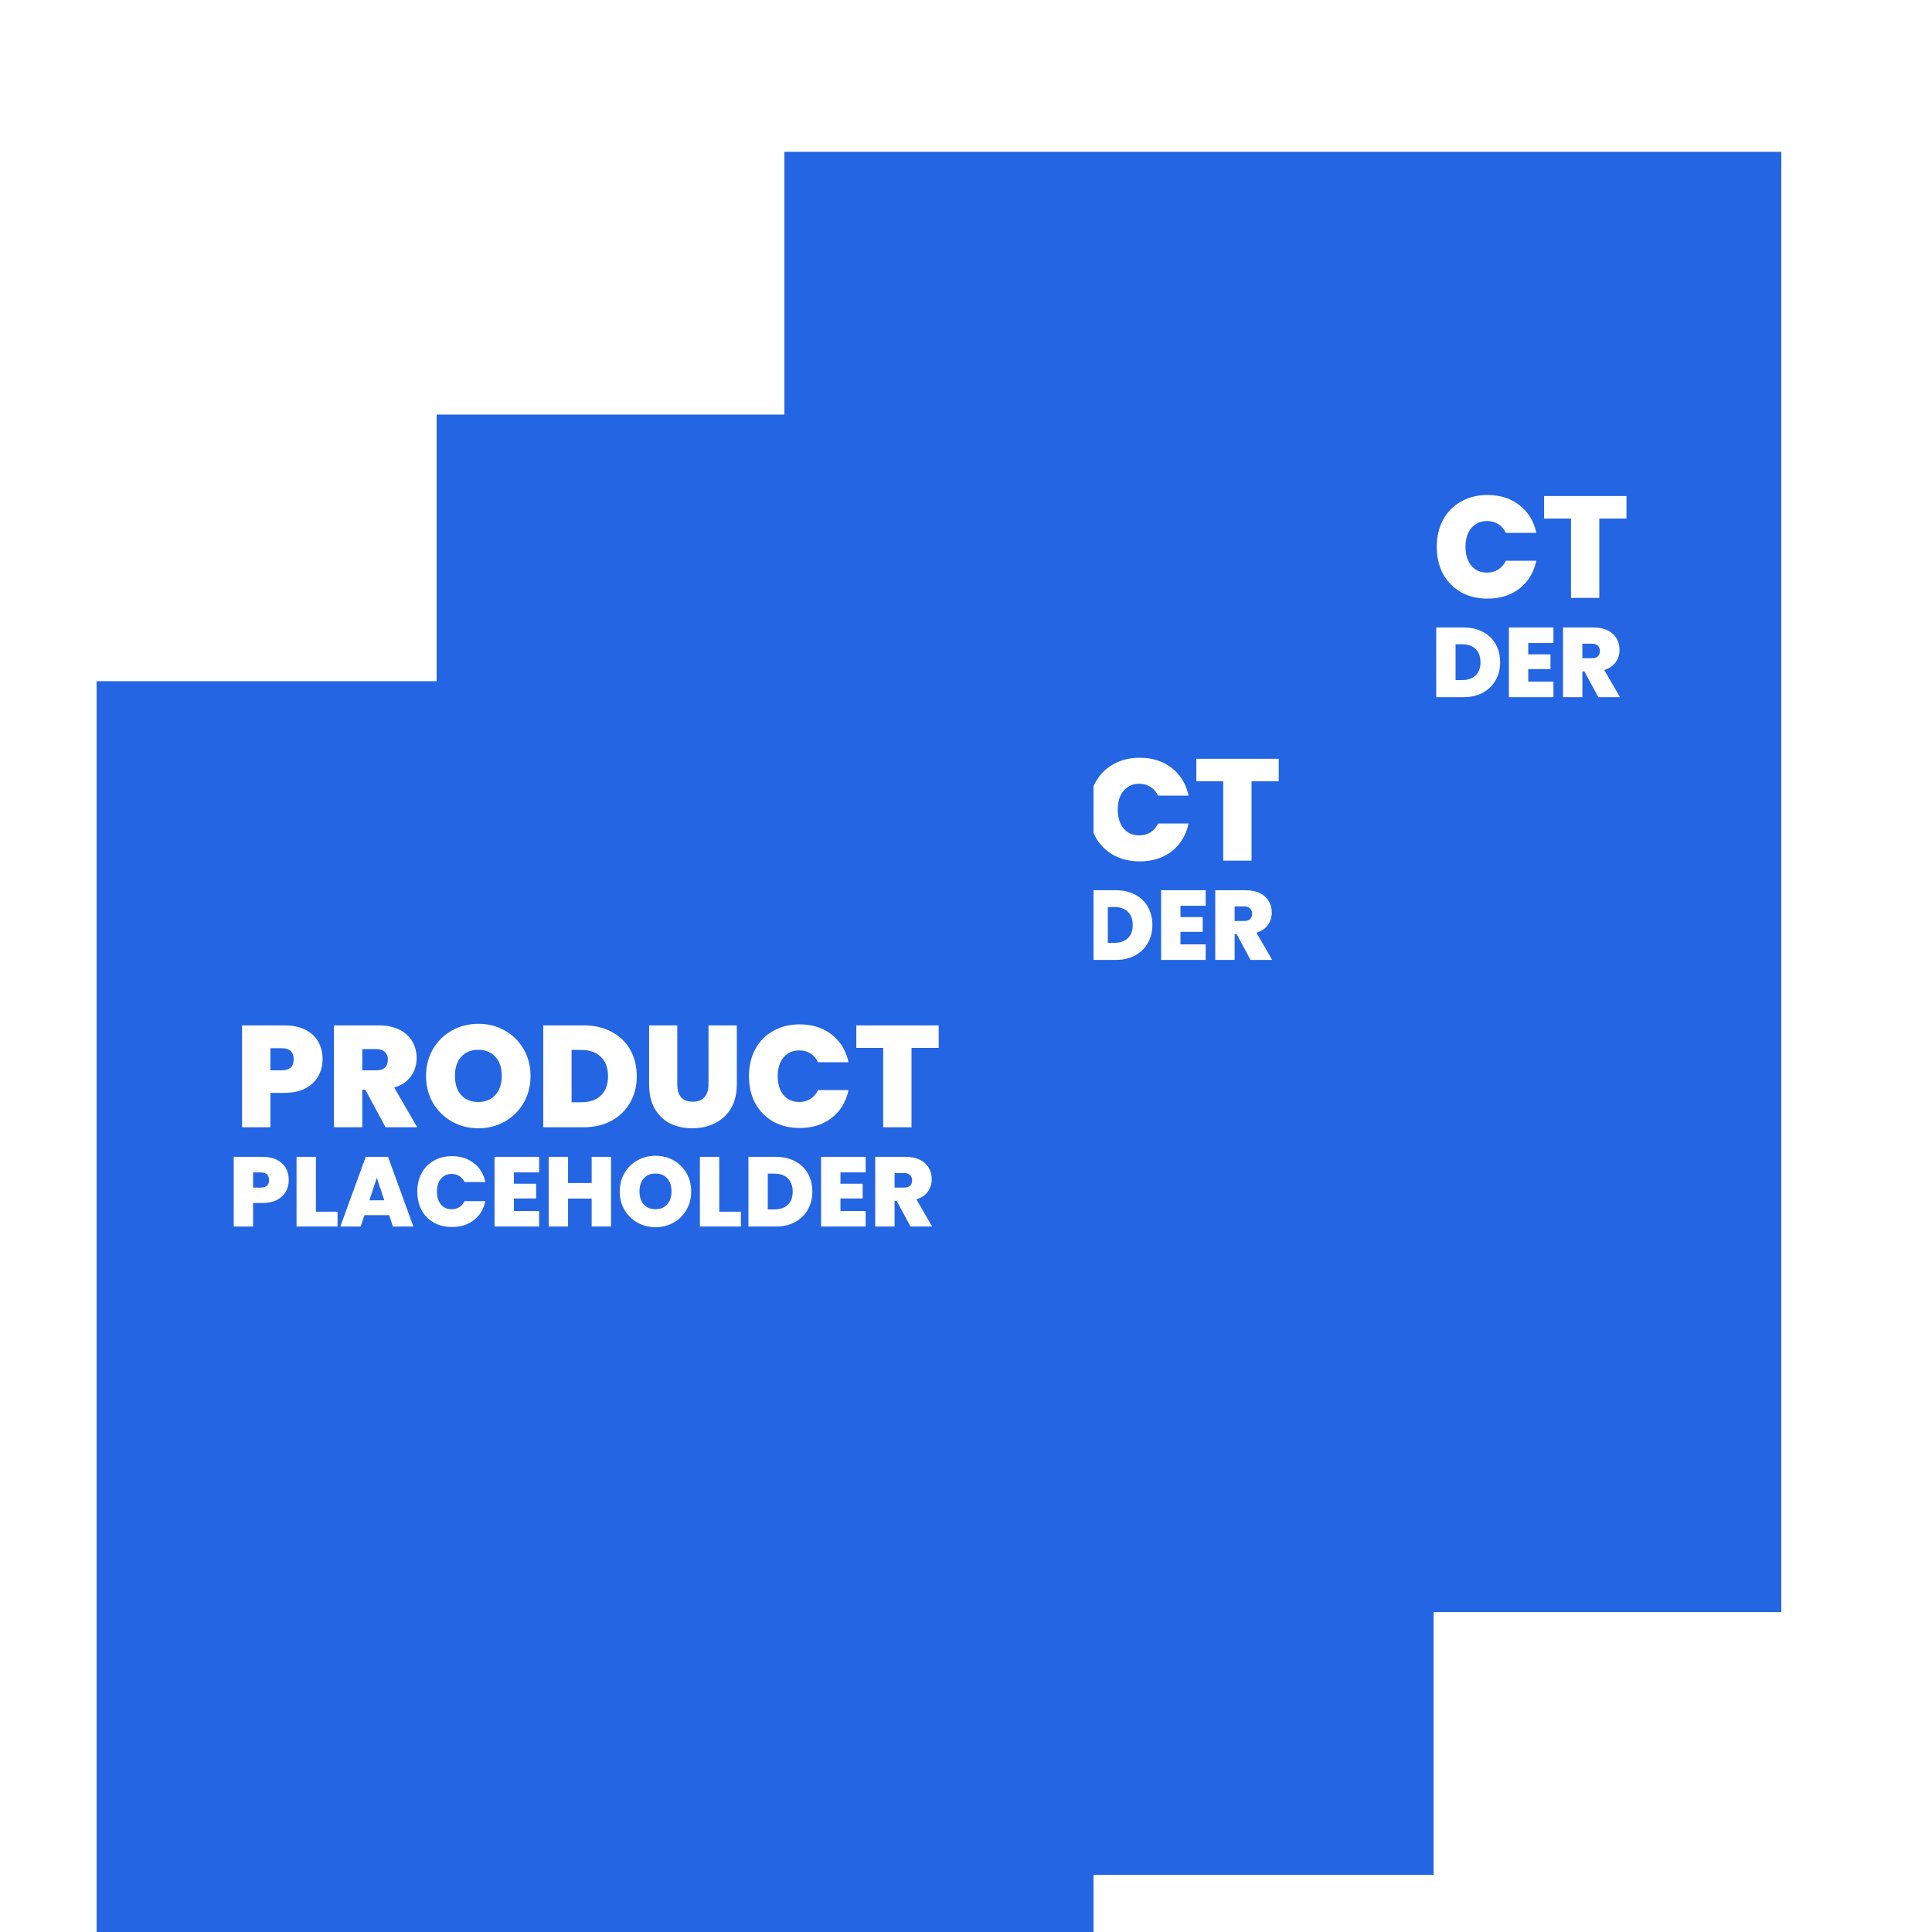
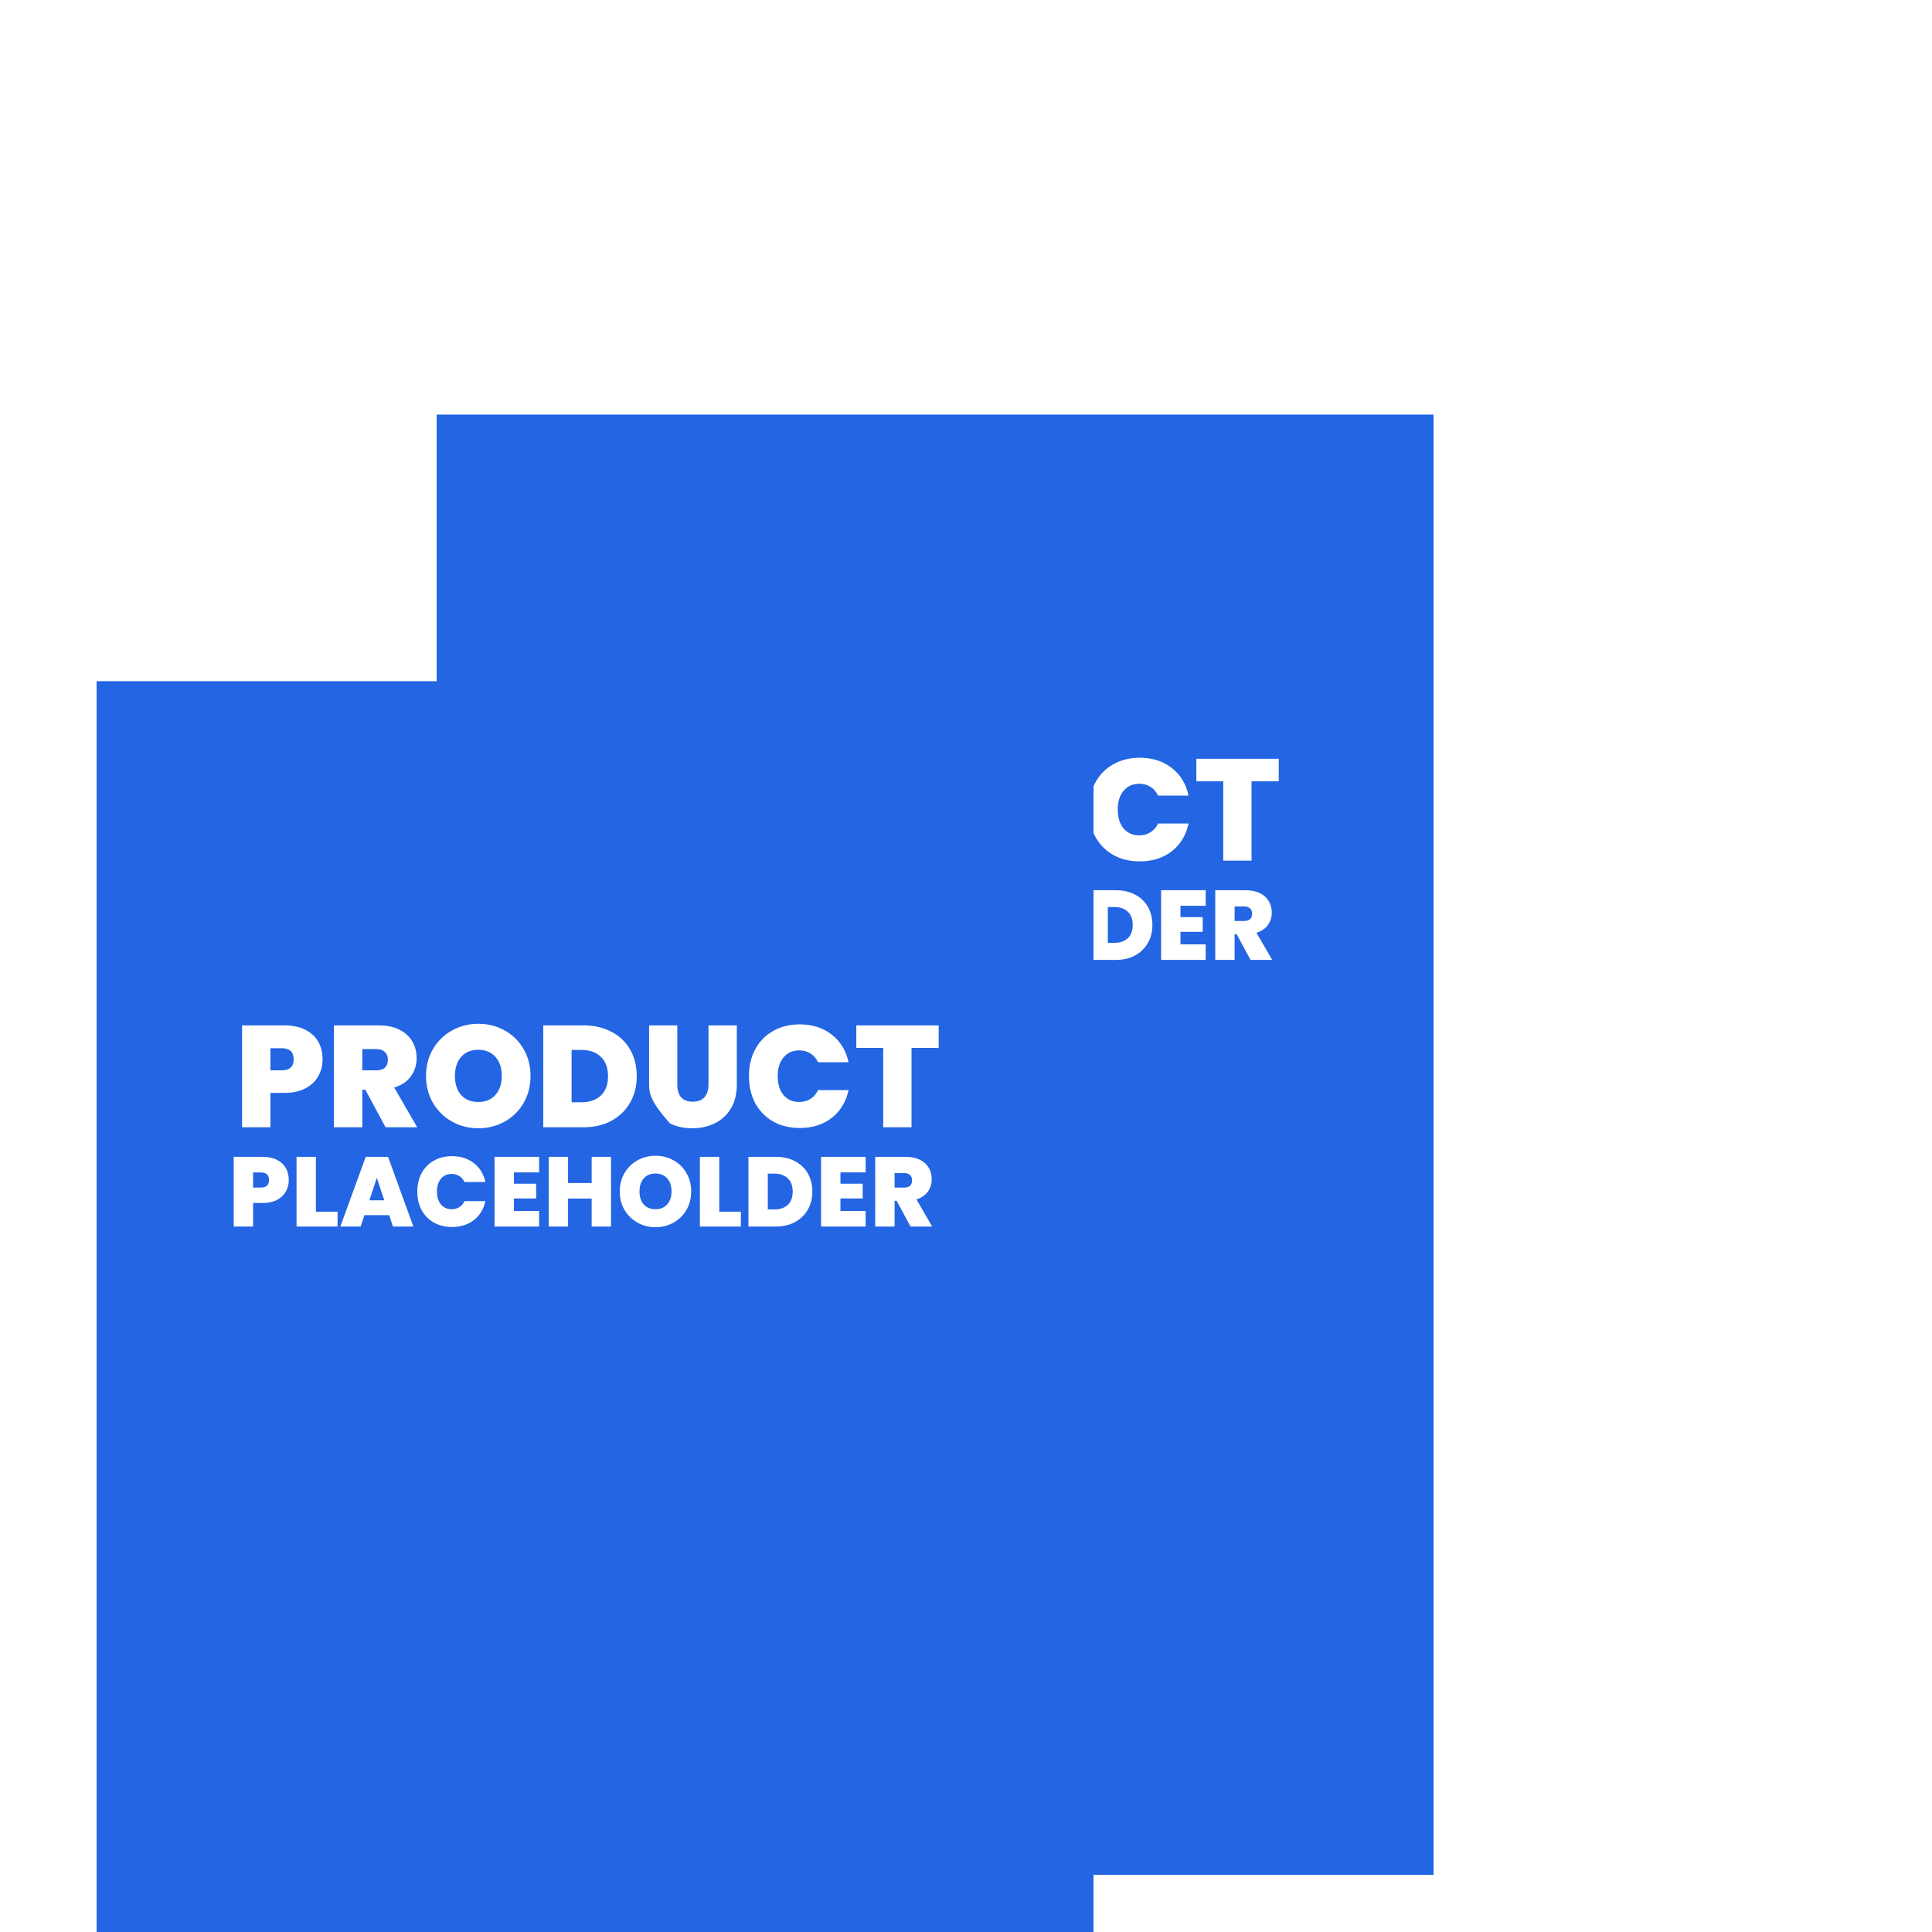
<svg xmlns="http://www.w3.org/2000/svg" width="500" height="500" viewBox="0 0 500 500" fill="none">
  <g clip-path="url(#clip0_3_382)">
    <g filter="url(#filter0_d_3_382)">
-       <rect x="203" y="35" width="258" height="377.915" fill="#2365E3" />
-     </g>
+       </g>
    <path d="M252.732 168.402C252.732 169.493 252.476 170.49 251.965 171.394C251.47 172.28 250.712 172.996 249.689 173.542C248.683 174.07 247.447 174.335 245.981 174.335H243.5V180.421H238.488V162.392H245.981C247.43 162.392 248.657 162.648 249.663 163.16C250.686 163.671 251.453 164.378 251.965 165.282C252.476 166.186 252.732 167.225 252.732 168.402ZM245.495 170.345C246.91 170.345 247.617 169.697 247.617 168.402C247.617 167.089 246.91 166.433 245.495 166.433H243.5V170.345H245.495ZM259.757 176.585H265.358V180.421H254.745V162.392H259.757V176.585ZM278.712 177.48H272.319L271.347 180.421H266.079L272.651 162.392H278.43L284.977 180.421H279.683L278.712 177.48ZM277.459 173.644L275.515 167.814L273.597 173.644H277.459ZM285.997 171.368C285.997 169.595 286.363 168.018 287.096 166.637C287.846 165.239 288.903 164.157 290.267 163.39C291.631 162.605 293.199 162.213 294.972 162.213C297.223 162.213 299.115 162.819 300.649 164.029C302.184 165.222 303.173 166.85 303.616 168.913H298.22C297.896 168.231 297.444 167.711 296.865 167.353C296.302 166.995 295.646 166.816 294.896 166.816C293.736 166.816 292.807 167.234 292.108 168.069C291.426 168.888 291.086 169.987 291.086 171.368C291.086 172.766 291.426 173.883 292.108 174.718C292.807 175.536 293.736 175.946 294.896 175.946C295.646 175.946 296.302 175.767 296.865 175.409C297.444 175.051 297.896 174.531 298.22 173.849H303.616C303.173 175.911 302.184 177.548 300.649 178.758C299.115 179.952 297.223 180.548 294.972 180.548C293.199 180.548 291.631 180.165 290.267 179.398C288.903 178.614 287.846 177.531 287.096 176.15C286.363 174.752 285.997 173.158 285.997 171.368ZM311.001 166.407V169.348H316.755V173.158H311.001V176.406H317.522V180.421H305.989V162.392H317.522V166.407H311.001ZM336.135 162.392V180.421H331.123V173.184H325.011V180.421H319.999V162.392H325.011V169.169H331.123V162.392H336.135ZM347.646 180.6C345.959 180.6 344.407 180.208 342.992 179.423C341.577 178.622 340.452 177.522 339.617 176.125C338.798 174.71 338.389 173.116 338.389 171.343C338.389 169.57 338.798 167.984 339.617 166.586C340.452 165.171 341.577 164.072 342.992 163.287C344.407 162.503 345.959 162.111 347.646 162.111C349.351 162.111 350.902 162.503 352.3 163.287C353.715 164.072 354.832 165.171 355.65 166.586C356.469 167.984 356.878 169.57 356.878 171.343C356.878 173.116 356.469 174.71 355.65 176.125C354.832 177.522 353.715 178.622 352.3 179.423C350.885 180.208 349.334 180.6 347.646 180.6ZM347.646 175.946C348.925 175.946 349.931 175.528 350.664 174.693C351.414 173.857 351.789 172.741 351.789 171.343C351.789 169.911 351.414 168.785 350.664 167.967C349.931 167.132 348.925 166.714 347.646 166.714C346.351 166.714 345.336 167.132 344.603 167.967C343.87 168.785 343.504 169.911 343.504 171.343C343.504 172.758 343.87 173.883 344.603 174.718C345.336 175.536 346.351 175.946 347.646 175.946ZM364.143 176.585H369.743V180.421H359.131V162.392H364.143V176.585ZM378.827 162.392C380.719 162.392 382.373 162.776 383.788 163.543C385.22 164.293 386.319 165.35 387.086 166.714C387.854 168.078 388.237 169.638 388.237 171.394C388.237 173.133 387.845 174.684 387.061 176.048C386.294 177.412 385.194 178.486 383.762 179.27C382.347 180.037 380.702 180.421 378.827 180.421H371.692V162.392H378.827ZM378.443 175.997C379.909 175.997 381.06 175.596 381.895 174.795C382.731 173.994 383.148 172.86 383.148 171.394C383.148 169.911 382.731 168.768 381.895 167.967C381.06 167.149 379.909 166.74 378.443 166.74H376.704V175.997H378.443ZM395.509 166.407V169.348H401.262V173.158H395.509V176.406H402.03V180.421H390.497V162.392H402.03V166.407H395.509ZM413.635 180.421L410.055 173.772H409.518V180.421H404.506V162.392H412.408C413.857 162.392 415.084 162.648 416.09 163.16C417.096 163.654 417.855 164.344 418.366 165.231C418.878 166.1 419.133 167.081 419.133 168.172C419.133 169.399 418.792 170.482 418.11 171.419C417.446 172.34 416.465 172.996 415.17 173.388L419.236 180.421H413.635ZM409.518 170.345H411.999C412.681 170.345 413.192 170.183 413.533 169.859C413.874 169.536 414.045 169.067 414.045 168.453C414.045 167.873 413.866 167.422 413.508 167.098C413.167 166.757 412.664 166.586 411.999 166.586H409.518V170.345Z" fill="white" />
-     <path d="M261.483 137.157C261.483 138.753 261.109 140.212 260.361 141.533C259.638 142.83 258.529 143.877 257.033 144.675C255.561 145.448 253.754 145.834 251.609 145.834H247.981V154.736H240.65V128.367H251.609C253.729 128.367 255.524 128.741 256.995 129.489C258.491 130.238 259.613 131.272 260.361 132.594C261.109 133.915 261.483 135.436 261.483 137.157ZM250.899 140C252.968 140 254.003 139.052 254.003 137.157C254.003 135.237 252.968 134.277 250.899 134.277H247.981V140H250.899ZM277.781 154.736L272.545 145.011H271.76V154.736H264.429V128.367H275.986C278.105 128.367 279.901 128.741 281.372 129.489C282.843 130.213 283.953 131.222 284.701 132.519C285.449 133.791 285.823 135.225 285.823 136.82C285.823 138.616 285.324 140.199 284.327 141.57C283.354 142.917 281.921 143.877 280.025 144.45L285.972 154.736H277.781ZM271.76 140H275.388C276.385 140 277.133 139.763 277.632 139.289C278.13 138.815 278.38 138.129 278.38 137.232C278.38 136.384 278.118 135.723 277.594 135.249C277.096 134.751 276.36 134.501 275.388 134.501H271.76V140ZM301.799 154.998C299.33 154.998 297.061 154.424 294.991 153.277C292.922 152.105 291.276 150.497 290.054 148.453C288.857 146.383 288.259 144.051 288.259 141.458C288.259 138.865 288.857 136.546 290.054 134.501C291.276 132.432 292.922 130.824 294.991 129.677C297.061 128.529 299.33 127.956 301.799 127.956C304.292 127.956 306.561 128.529 308.606 129.677C310.675 130.824 312.309 132.432 313.506 134.501C314.702 136.546 315.301 138.865 315.301 141.458C315.301 144.051 314.702 146.383 313.506 148.453C312.309 150.497 310.675 152.105 308.606 153.277C306.536 154.424 304.267 154.998 301.799 154.998ZM301.799 148.191C303.669 148.191 305.14 147.58 306.212 146.358C307.309 145.136 307.858 143.503 307.858 141.458C307.858 139.364 307.309 137.718 306.212 136.521C305.14 135.299 303.669 134.688 301.799 134.688C299.904 134.688 298.42 135.299 297.348 136.521C296.276 137.718 295.739 139.364 295.739 141.458C295.739 143.528 296.276 145.174 297.348 146.395C298.42 147.592 299.904 148.191 301.799 148.191ZM329.032 128.367C331.799 128.367 334.218 128.928 336.288 130.051C338.382 131.148 339.991 132.694 341.113 134.688C342.235 136.683 342.796 138.965 342.796 141.533C342.796 144.076 342.222 146.346 341.075 148.34C339.953 150.335 338.345 151.906 336.25 153.053C334.181 154.175 331.775 154.736 329.032 154.736H318.596V128.367H329.032ZM328.471 148.266C330.615 148.266 332.298 147.68 333.52 146.508C334.742 145.336 335.353 143.677 335.353 141.533C335.353 139.364 334.742 137.693 333.52 136.521C332.298 135.324 330.615 134.726 328.471 134.726H325.927V148.266H328.471ZM353.282 128.367V143.665C353.282 145.086 353.606 146.183 354.254 146.956C354.927 147.729 355.937 148.116 357.284 148.116C358.63 148.116 359.64 147.729 360.313 146.956C361.011 146.159 361.36 145.061 361.36 143.665V128.367H368.691V143.665C368.691 146.084 368.18 148.153 367.158 149.874C366.136 151.569 364.739 152.854 362.969 153.726C361.223 154.574 359.278 154.998 357.134 154.998C354.99 154.998 353.07 154.574 351.374 153.726C349.703 152.854 348.382 151.569 347.409 149.874C346.462 148.178 345.988 146.109 345.988 143.665V128.367H353.282ZM371.83 141.496C371.83 138.902 372.366 136.596 373.438 134.576C374.535 132.532 376.081 130.948 378.076 129.826C380.071 128.679 382.365 128.106 384.958 128.106C388.25 128.106 391.017 128.991 393.262 130.761C395.506 132.507 396.952 134.888 397.6 137.905H389.708C389.235 136.908 388.574 136.147 387.726 135.623C386.903 135.1 385.943 134.838 384.846 134.838C383.15 134.838 381.791 135.449 380.769 136.671C379.772 137.868 379.273 139.476 379.273 141.496C379.273 143.54 379.772 145.174 380.769 146.395C381.791 147.592 383.15 148.191 384.846 148.191C385.943 148.191 386.903 147.929 387.726 147.405C388.574 146.882 389.235 146.121 389.708 145.124H397.6C396.952 148.141 395.506 150.535 393.262 152.305C391.017 154.05 388.25 154.923 384.958 154.923C382.365 154.923 380.071 154.362 378.076 153.24C376.081 152.093 374.535 150.51 373.438 148.49C372.366 146.445 371.83 144.114 371.83 141.496ZM420.932 128.367V134.202H413.901V154.736H406.57V134.202H399.613V128.367H420.932Z" fill="white" />
    <g filter="url(#filter1_d_3_382)">
      <rect x="113" y="103" width="258" height="377.915" fill="#2365E3" />
    </g>
    <path d="M162.732 236.402C162.732 237.493 162.476 238.49 161.965 239.394C161.47 240.28 160.712 240.996 159.689 241.542C158.683 242.07 157.447 242.335 155.981 242.335H153.5V248.421H148.488V230.392H155.981C157.43 230.392 158.657 230.648 159.663 231.16C160.686 231.671 161.453 232.378 161.965 233.282C162.476 234.186 162.732 235.226 162.732 236.402ZM155.495 238.345C156.91 238.345 157.617 237.697 157.617 236.402C157.617 235.089 156.91 234.433 155.495 234.433H153.5V238.345H155.495ZM169.757 244.585H175.358V248.421H164.745V230.392H169.757V244.585ZM188.712 245.48H182.319L181.347 248.421H176.079L182.651 230.392H188.43L194.977 248.421H189.683L188.712 245.48ZM187.459 241.644L185.515 235.814L183.597 241.644H187.459ZM195.997 239.368C195.997 237.595 196.363 236.018 197.096 234.637C197.846 233.239 198.903 232.157 200.267 231.39C201.631 230.606 203.199 230.213 204.972 230.213C207.223 230.213 209.115 230.819 210.649 232.029C212.184 233.222 213.173 234.85 213.616 236.913H208.22C207.896 236.231 207.444 235.711 206.865 235.353C206.302 234.995 205.646 234.816 204.896 234.816C203.736 234.816 202.807 235.234 202.108 236.069C201.426 236.888 201.086 237.987 201.086 239.368C201.086 240.766 201.426 241.883 202.108 242.718C202.807 243.536 203.736 243.946 204.896 243.946C205.646 243.946 206.302 243.767 206.865 243.409C207.444 243.051 207.896 242.531 208.22 241.849H213.616C213.173 243.911 212.184 245.548 210.649 246.758C209.115 247.952 207.223 248.548 204.972 248.548C203.199 248.548 201.631 248.165 200.267 247.398C198.903 246.614 197.846 245.531 197.096 244.15C196.363 242.752 195.997 241.158 195.997 239.368ZM221.001 234.407V237.348H226.755V241.158H221.001V244.406H227.522V248.421H215.989V230.392H227.522V234.407H221.001ZM246.135 230.392V248.421H241.123V241.184H235.011V248.421H229.999V230.392H235.011V237.169H241.123V230.392H246.135ZM257.646 248.6C255.959 248.6 254.407 248.208 252.992 247.423C251.577 246.622 250.452 245.522 249.617 244.125C248.798 242.71 248.389 241.116 248.389 239.343C248.389 237.57 248.798 235.984 249.617 234.586C250.452 233.171 251.577 232.072 252.992 231.287C254.407 230.503 255.959 230.111 257.646 230.111C259.351 230.111 260.902 230.503 262.3 231.287C263.715 232.072 264.832 233.171 265.65 234.586C266.469 235.984 266.878 237.57 266.878 239.343C266.878 241.116 266.469 242.71 265.65 244.125C264.832 245.522 263.715 246.622 262.3 247.423C260.885 248.208 259.334 248.6 257.646 248.6ZM257.646 243.946C258.925 243.946 259.931 243.528 260.664 242.693C261.414 241.857 261.789 240.741 261.789 239.343C261.789 237.911 261.414 236.785 260.664 235.967C259.931 235.132 258.925 234.714 257.646 234.714C256.351 234.714 255.336 235.132 254.603 235.967C253.87 236.785 253.504 237.911 253.504 239.343C253.504 240.758 253.87 241.883 254.603 242.718C255.336 243.536 256.351 243.946 257.646 243.946ZM274.143 244.585H279.743V248.421H269.131V230.392H274.143V244.585ZM288.827 230.392C290.719 230.392 292.373 230.776 293.788 231.543C295.22 232.293 296.319 233.35 297.086 234.714C297.854 236.078 298.237 237.638 298.237 239.394C298.237 241.133 297.845 242.684 297.061 244.048C296.294 245.412 295.194 246.486 293.762 247.27C292.347 248.037 290.702 248.421 288.827 248.421H281.692V230.392H288.827ZM288.443 243.997C289.909 243.997 291.06 243.596 291.895 242.795C292.731 241.994 293.148 240.86 293.148 239.394C293.148 237.911 292.731 236.768 291.895 235.967C291.06 235.149 289.909 234.74 288.443 234.74H286.704V243.997H288.443ZM305.509 234.407V237.348H311.262V241.158H305.509V244.406H312.03V248.421H300.497V230.392H312.03V234.407H305.509ZM323.635 248.421L320.055 241.772H319.518V248.421H314.506V230.392H322.408C323.857 230.392 325.084 230.648 326.09 231.16C327.096 231.654 327.855 232.344 328.366 233.231C328.878 234.1 329.133 235.081 329.133 236.172C329.133 237.399 328.792 238.482 328.11 239.419C327.446 240.34 326.465 240.996 325.17 241.388L329.236 248.421H323.635ZM319.518 238.345H321.999C322.681 238.345 323.192 238.183 323.533 237.859C323.874 237.536 324.045 237.067 324.045 236.453C324.045 235.873 323.866 235.422 323.508 235.098C323.167 234.757 322.664 234.586 321.999 234.586H319.518V238.345Z" fill="white" />
    <path d="M171.483 205.157C171.483 206.753 171.109 208.212 170.361 209.533C169.638 210.83 168.529 211.877 167.033 212.675C165.561 213.448 163.754 213.834 161.609 213.834H157.981V222.736H150.65V196.367H161.609C163.729 196.367 165.524 196.741 166.995 197.489C168.491 198.238 169.613 199.272 170.361 200.594C171.109 201.915 171.483 203.436 171.483 205.157ZM160.899 208C162.968 208 164.003 207.052 164.003 205.157C164.003 203.237 162.968 202.277 160.899 202.277H157.981V208H160.899ZM187.781 222.736L182.545 213.011H181.76V222.736H174.429V196.367H185.986C188.105 196.367 189.901 196.741 191.372 197.489C192.843 198.213 193.953 199.222 194.701 200.519C195.449 201.791 195.823 203.225 195.823 204.82C195.823 206.616 195.324 208.199 194.327 209.57C193.354 210.917 191.921 211.877 190.025 212.45L195.972 222.736H187.781ZM181.76 208H185.388C186.385 208 187.133 207.763 187.632 207.289C188.13 206.815 188.38 206.129 188.38 205.232C188.38 204.384 188.118 203.723 187.594 203.249C187.096 202.751 186.36 202.501 185.388 202.501H181.76V208ZM211.799 222.998C209.33 222.998 207.061 222.424 204.991 221.277C202.922 220.105 201.276 218.497 200.054 216.453C198.857 214.383 198.259 212.052 198.259 209.458C198.259 206.865 198.857 204.546 200.054 202.501C201.276 200.432 202.922 198.824 204.991 197.677C207.061 196.53 209.33 195.956 211.799 195.956C214.292 195.956 216.561 196.53 218.606 197.677C220.675 198.824 222.309 200.432 223.506 202.501C224.702 204.546 225.301 206.865 225.301 209.458C225.301 212.052 224.702 214.383 223.506 216.453C222.309 218.497 220.675 220.105 218.606 221.277C216.536 222.424 214.267 222.998 211.799 222.998ZM211.799 216.191C213.669 216.191 215.14 215.58 216.212 214.358C217.309 213.136 217.858 211.503 217.858 209.458C217.858 207.364 217.309 205.718 216.212 204.521C215.14 203.299 213.669 202.688 211.799 202.688C209.904 202.688 208.42 203.299 207.348 204.521C206.276 205.718 205.739 207.364 205.739 209.458C205.739 211.528 206.276 213.174 207.348 214.395C208.42 215.592 209.904 216.191 211.799 216.191ZM239.032 196.367C241.799 196.367 244.218 196.928 246.288 198.051C248.382 199.148 249.991 200.694 251.113 202.688C252.235 204.683 252.796 206.965 252.796 209.533C252.796 212.076 252.222 214.346 251.075 216.34C249.953 218.335 248.345 219.906 246.25 221.053C244.181 222.175 241.775 222.736 239.032 222.736H228.596V196.367H239.032ZM238.471 216.266C240.615 216.266 242.298 215.68 243.52 214.508C244.742 213.336 245.353 211.677 245.353 209.533C245.353 207.364 244.742 205.693 243.52 204.521C242.298 203.324 240.615 202.726 238.471 202.726H235.927V216.266H238.471ZM263.282 196.367V211.665C263.282 213.086 263.606 214.183 264.254 214.956C264.927 215.729 265.937 216.116 267.284 216.116C268.63 216.116 269.64 215.729 270.313 214.956C271.011 214.159 271.36 213.061 271.36 211.665V196.367H278.691V211.665C278.691 214.084 278.18 216.153 277.158 217.874C276.136 219.569 274.739 220.854 272.969 221.726C271.223 222.574 269.278 222.998 267.134 222.998C264.99 222.998 263.07 222.574 261.374 221.726C259.703 220.854 258.382 219.569 257.409 217.874C256.462 216.178 255.988 214.109 255.988 211.665V196.367H263.282ZM281.83 209.496C281.83 206.902 282.366 204.596 283.438 202.576C284.535 200.532 286.081 198.948 288.076 197.826C290.071 196.679 292.365 196.106 294.958 196.106C298.25 196.106 301.017 196.991 303.262 198.761C305.506 200.507 306.952 202.888 307.6 205.905H299.708C299.235 204.908 298.574 204.147 297.726 203.623C296.903 203.1 295.943 202.838 294.846 202.838C293.15 202.838 291.791 203.449 290.769 204.671C289.772 205.868 289.273 207.476 289.273 209.496C289.273 211.54 289.772 213.174 290.769 214.395C291.791 215.592 293.15 216.191 294.846 216.191C295.943 216.191 296.903 215.929 297.726 215.405C298.574 214.882 299.235 214.121 299.708 213.124H307.6C306.952 216.141 305.506 218.535 303.262 220.305C301.017 222.05 298.25 222.923 294.958 222.923C292.365 222.923 290.071 222.362 288.076 221.24C286.081 220.093 284.535 218.51 283.438 216.49C282.366 214.445 281.83 212.114 281.83 209.496ZM330.932 196.367V202.202H323.901V222.736H316.57V202.202H309.613V196.367H330.932Z" fill="white" />
    <g filter="url(#filter2_d_3_382)">
      <rect x="25" y="172" width="258" height="377.915" fill="#2365E3" />
    </g>
    <path d="M74.732 305.402C74.732 306.493 74.476 307.49 73.965 308.394C73.47 309.28 72.712 309.996 71.689 310.542C70.683 311.07 69.447 311.335 67.981 311.335H65.5V317.421H60.488V299.392H67.981C69.43 299.392 70.657 299.648 71.663 300.16C72.686 300.671 73.453 301.378 73.965 302.282C74.476 303.186 74.732 304.226 74.732 305.402ZM67.495 307.345C68.91 307.345 69.617 306.697 69.617 305.402C69.617 304.089 68.91 303.433 67.495 303.433H65.5V307.345H67.495ZM81.757 313.585H87.358V317.421H76.745V299.392H81.757V313.585ZM100.712 314.48H94.319L93.347 317.421H88.079L94.651 299.392H100.43L106.977 317.421H101.683L100.712 314.48ZM99.459 310.644L97.515 304.814L95.597 310.644H99.459ZM107.997 308.368C107.997 306.595 108.363 305.018 109.096 303.637C109.846 302.239 110.903 301.157 112.267 300.39C113.631 299.606 115.199 299.213 116.972 299.213C119.223 299.213 121.115 299.819 122.649 301.029C124.184 302.222 125.173 303.85 125.616 305.913H120.22C119.896 305.231 119.444 304.711 118.865 304.353C118.302 303.995 117.646 303.816 116.896 303.816C115.736 303.816 114.807 304.234 114.108 305.069C113.426 305.888 113.086 306.987 113.086 308.368C113.086 309.766 113.426 310.883 114.108 311.718C114.807 312.536 115.736 312.946 116.896 312.946C117.646 312.946 118.302 312.767 118.865 312.409C119.444 312.051 119.896 311.531 120.22 310.849H125.616C125.173 312.911 124.184 314.548 122.649 315.758C121.115 316.952 119.223 317.548 116.972 317.548C115.199 317.548 113.631 317.165 112.267 316.398C110.903 315.614 109.846 314.531 109.096 313.15C108.363 311.752 107.997 310.158 107.997 308.368ZM133.001 303.407V306.348H138.755V310.158H133.001V313.406H139.522V317.421H127.989V299.392H139.522V303.407H133.001ZM158.135 299.392V317.421H153.123V310.184H147.011V317.421H141.999V299.392H147.011V306.169H153.123V299.392H158.135ZM169.646 317.6C167.959 317.6 166.407 317.208 164.992 316.423C163.577 315.622 162.452 314.522 161.617 313.125C160.798 311.71 160.389 310.116 160.389 308.343C160.389 306.57 160.798 304.984 161.617 303.586C162.452 302.171 163.577 301.072 164.992 300.287C166.407 299.503 167.959 299.111 169.646 299.111C171.351 299.111 172.902 299.503 174.3 300.287C175.715 301.072 176.832 302.171 177.65 303.586C178.469 304.984 178.878 306.57 178.878 308.343C178.878 310.116 178.469 311.71 177.65 313.125C176.832 314.522 175.715 315.622 174.3 316.423C172.885 317.208 171.334 317.6 169.646 317.6ZM169.646 312.946C170.925 312.946 171.931 312.528 172.664 311.693C173.414 310.857 173.789 309.741 173.789 308.343C173.789 306.911 173.414 305.785 172.664 304.967C171.931 304.132 170.925 303.714 169.646 303.714C168.351 303.714 167.336 304.132 166.603 304.967C165.87 305.785 165.504 306.911 165.504 308.343C165.504 309.758 165.87 310.883 166.603 311.718C167.336 312.536 168.351 312.946 169.646 312.946ZM186.143 313.585H191.743V317.421H181.131V299.392H186.143V313.585ZM200.827 299.392C202.719 299.392 204.373 299.776 205.788 300.543C207.22 301.293 208.319 302.35 209.086 303.714C209.854 305.078 210.237 306.638 210.237 308.394C210.237 310.133 209.845 311.684 209.061 313.048C208.294 314.412 207.194 315.486 205.762 316.27C204.347 317.037 202.702 317.421 200.827 317.421H193.692V299.392H200.827ZM200.443 312.997C201.909 312.997 203.06 312.596 203.895 311.795C204.731 310.994 205.148 309.86 205.148 308.394C205.148 306.911 204.731 305.768 203.895 304.967C203.06 304.149 201.909 303.74 200.443 303.74H198.704V312.997H200.443ZM217.509 303.407V306.348H223.262V310.158H217.509V313.406H224.03V317.421H212.497V299.392H224.03V303.407H217.509ZM235.635 317.421L232.055 310.772H231.518V317.421H226.506V299.392H234.408C235.857 299.392 237.084 299.648 238.09 300.16C239.096 300.654 239.855 301.344 240.366 302.231C240.878 303.1 241.133 304.081 241.133 305.172C241.133 306.399 240.792 307.482 240.11 308.419C239.446 309.34 238.465 309.996 237.17 310.388L241.236 317.421H235.635ZM231.518 307.345H233.999C234.681 307.345 235.192 307.183 235.533 306.859C235.874 306.536 236.045 306.067 236.045 305.453C236.045 304.873 235.866 304.422 235.508 304.098C235.167 303.757 234.664 303.586 233.999 303.586H231.518V307.345Z" fill="white" />
-     <path d="M83.484 274.157C83.484 275.753 83.109 277.212 82.361 278.533C81.638 279.83 80.529 280.877 79.033 281.675C77.561 282.448 75.754 282.834 73.609 282.834H69.981V291.736H62.65V265.367H73.609C75.729 265.367 77.524 265.741 78.995 266.489C80.491 267.238 81.613 268.272 82.361 269.594C83.109 270.915 83.484 272.436 83.484 274.157ZM72.899 277C74.968 277 76.003 276.052 76.003 274.157C76.003 272.237 74.968 271.277 72.899 271.277H69.981V277H72.899ZM99.781 291.736L94.545 282.011H93.76V291.736H86.429V265.367H97.986C100.105 265.367 101.901 265.741 103.372 266.489C104.843 267.213 105.953 268.222 106.701 269.519C107.449 270.791 107.823 272.225 107.823 273.82C107.823 275.616 107.324 277.199 106.327 278.57C105.354 279.917 103.921 280.877 102.025 281.45L107.972 291.736H99.781ZM93.76 277H97.388C98.385 277 99.133 276.763 99.632 276.289C100.13 275.815 100.38 275.129 100.38 274.232C100.38 273.384 100.118 272.723 99.594 272.249C99.096 271.751 98.36 271.501 97.388 271.501H93.76V277ZM123.799 291.998C121.33 291.998 119.061 291.424 116.991 290.277C114.922 289.105 113.276 287.497 112.054 285.453C110.857 283.383 110.259 281.052 110.259 278.458C110.259 275.865 110.857 273.546 112.054 271.501C113.276 269.432 114.922 267.824 116.991 266.677C119.061 265.53 121.33 264.956 123.799 264.956C126.292 264.956 128.561 265.53 130.606 266.677C132.675 267.824 134.309 269.432 135.506 271.501C136.702 273.546 137.301 275.865 137.301 278.458C137.301 281.052 136.702 283.383 135.506 285.453C134.309 287.497 132.675 289.105 130.606 290.277C128.536 291.424 126.267 291.998 123.799 291.998ZM123.799 285.191C125.669 285.191 127.14 284.58 128.212 283.358C129.309 282.136 129.858 280.503 129.858 278.458C129.858 276.364 129.309 274.718 128.212 273.521C127.14 272.299 125.669 271.688 123.799 271.688C121.904 271.688 120.42 272.299 119.348 273.521C118.276 274.718 117.739 276.364 117.739 278.458C117.739 280.528 118.276 282.174 119.348 283.395C120.42 284.592 121.904 285.191 123.799 285.191ZM151.032 265.367C153.799 265.367 156.218 265.928 158.288 267.051C160.382 268.148 161.991 269.694 163.113 271.688C164.235 273.683 164.796 275.965 164.796 278.533C164.796 281.076 164.222 283.346 163.075 285.34C161.953 287.335 160.345 288.906 158.25 290.053C156.181 291.175 153.775 291.736 151.032 291.736H140.596V265.367H151.032ZM150.471 285.266C152.615 285.266 154.298 284.68 155.52 283.508C156.742 282.336 157.353 280.677 157.353 278.533C157.353 276.364 156.742 274.693 155.52 273.521C154.298 272.324 152.615 271.726 150.471 271.726H147.927V285.266H150.471ZM175.282 265.367V280.665C175.282 282.086 175.606 283.183 176.254 283.956C176.927 284.729 177.937 285.116 179.284 285.116C180.63 285.116 181.64 284.729 182.313 283.956C183.011 283.159 183.36 282.061 183.36 280.665V265.367H190.691V280.665C190.691 283.084 190.18 285.153 189.158 286.874C188.136 288.569 186.739 289.854 184.969 290.726C183.223 291.574 181.278 291.998 179.134 291.998C176.99 291.998 175.07 291.574 173.374 290.726C171.703 289.854 170.382 288.569 169.409 286.874C168.462 285.178 167.988 283.109 167.988 280.665V265.367H175.282ZM193.83 278.496C193.83 275.902 194.366 273.596 195.438 271.576C196.535 269.532 198.081 267.948 200.076 266.826C202.071 265.679 204.365 265.106 206.958 265.106C210.25 265.106 213.017 265.991 215.262 267.761C217.506 269.507 218.952 271.888 219.6 274.905H211.708C211.235 273.908 210.574 273.147 209.726 272.623C208.903 272.1 207.943 271.838 206.846 271.838C205.15 271.838 203.791 272.449 202.769 273.671C201.772 274.868 201.273 276.476 201.273 278.496C201.273 280.54 201.772 282.174 202.769 283.395C203.791 284.592 205.15 285.191 206.846 285.191C207.943 285.191 208.903 284.929 209.726 284.405C210.574 283.882 211.235 283.121 211.708 282.124H219.6C218.952 285.141 217.506 287.535 215.262 289.305C213.017 291.05 210.25 291.923 206.958 291.923C204.365 291.923 202.071 291.362 200.076 290.24C198.081 289.093 196.535 287.51 195.438 285.49C194.366 283.445 193.83 281.114 193.83 278.496ZM242.932 265.367V271.202H235.901V291.736H228.57V271.202H221.613V265.367H242.932Z" fill="white" />
+     <path d="M83.484 274.157C83.484 275.753 83.109 277.212 82.361 278.533C81.638 279.83 80.529 280.877 79.033 281.675C77.561 282.448 75.754 282.834 73.609 282.834H69.981V291.736H62.65V265.367H73.609C75.729 265.367 77.524 265.741 78.995 266.489C80.491 267.238 81.613 268.272 82.361 269.594C83.109 270.915 83.484 272.436 83.484 274.157ZM72.899 277C74.968 277 76.003 276.052 76.003 274.157C76.003 272.237 74.968 271.277 72.899 271.277H69.981V277H72.899ZM99.781 291.736L94.545 282.011H93.76V291.736H86.429V265.367H97.986C100.105 265.367 101.901 265.741 103.372 266.489C104.843 267.213 105.953 268.222 106.701 269.519C107.449 270.791 107.823 272.225 107.823 273.82C107.823 275.616 107.324 277.199 106.327 278.57C105.354 279.917 103.921 280.877 102.025 281.45L107.972 291.736H99.781ZM93.76 277H97.388C98.385 277 99.133 276.763 99.632 276.289C100.13 275.815 100.38 275.129 100.38 274.232C100.38 273.384 100.118 272.723 99.594 272.249C99.096 271.751 98.36 271.501 97.388 271.501H93.76V277ZM123.799 291.998C121.33 291.998 119.061 291.424 116.991 290.277C114.922 289.105 113.276 287.497 112.054 285.453C110.857 283.383 110.259 281.052 110.259 278.458C110.259 275.865 110.857 273.546 112.054 271.501C113.276 269.432 114.922 267.824 116.991 266.677C119.061 265.53 121.33 264.956 123.799 264.956C126.292 264.956 128.561 265.53 130.606 266.677C132.675 267.824 134.309 269.432 135.506 271.501C136.702 273.546 137.301 275.865 137.301 278.458C137.301 281.052 136.702 283.383 135.506 285.453C134.309 287.497 132.675 289.105 130.606 290.277C128.536 291.424 126.267 291.998 123.799 291.998ZM123.799 285.191C125.669 285.191 127.14 284.58 128.212 283.358C129.309 282.136 129.858 280.503 129.858 278.458C129.858 276.364 129.309 274.718 128.212 273.521C127.14 272.299 125.669 271.688 123.799 271.688C121.904 271.688 120.42 272.299 119.348 273.521C118.276 274.718 117.739 276.364 117.739 278.458C117.739 280.528 118.276 282.174 119.348 283.395C120.42 284.592 121.904 285.191 123.799 285.191ZM151.032 265.367C153.799 265.367 156.218 265.928 158.288 267.051C160.382 268.148 161.991 269.694 163.113 271.688C164.235 273.683 164.796 275.965 164.796 278.533C164.796 281.076 164.222 283.346 163.075 285.34C161.953 287.335 160.345 288.906 158.25 290.053C156.181 291.175 153.775 291.736 151.032 291.736H140.596V265.367H151.032ZM150.471 285.266C152.615 285.266 154.298 284.68 155.52 283.508C156.742 282.336 157.353 280.677 157.353 278.533C157.353 276.364 156.742 274.693 155.52 273.521C154.298 272.324 152.615 271.726 150.471 271.726H147.927V285.266H150.471ZM175.282 265.367V280.665C175.282 282.086 175.606 283.183 176.254 283.956C176.927 284.729 177.937 285.116 179.284 285.116C180.63 285.116 181.64 284.729 182.313 283.956C183.011 283.159 183.36 282.061 183.36 280.665V265.367H190.691V280.665C190.691 283.084 190.18 285.153 189.158 286.874C188.136 288.569 186.739 289.854 184.969 290.726C183.223 291.574 181.278 291.998 179.134 291.998C176.99 291.998 175.07 291.574 173.374 290.726C168.462 285.178 167.988 283.109 167.988 280.665V265.367H175.282ZM193.83 278.496C193.83 275.902 194.366 273.596 195.438 271.576C196.535 269.532 198.081 267.948 200.076 266.826C202.071 265.679 204.365 265.106 206.958 265.106C210.25 265.106 213.017 265.991 215.262 267.761C217.506 269.507 218.952 271.888 219.6 274.905H211.708C211.235 273.908 210.574 273.147 209.726 272.623C208.903 272.1 207.943 271.838 206.846 271.838C205.15 271.838 203.791 272.449 202.769 273.671C201.772 274.868 201.273 276.476 201.273 278.496C201.273 280.54 201.772 282.174 202.769 283.395C203.791 284.592 205.15 285.191 206.846 285.191C207.943 285.191 208.903 284.929 209.726 284.405C210.574 283.882 211.235 283.121 211.708 282.124H219.6C218.952 285.141 217.506 287.535 215.262 289.305C213.017 291.05 210.25 291.923 206.958 291.923C204.365 291.923 202.071 291.362 200.076 290.24C198.081 289.093 196.535 287.51 195.438 285.49C194.366 283.445 193.83 281.114 193.83 278.496ZM242.932 265.367V271.202H235.901V291.736H228.57V271.202H221.613V265.367H242.932Z" fill="white" />
  </g>
  <defs>
    <filter id="filter0_d_3_382" x="174.014" y="10.309" width="315.971" height="435.887" filterUnits="userSpaceOnUse" color-interpolation-filters="sRGB">
      <feFlood flood-opacity="0" result="BackgroundImageFix" />
      <feColorMatrix in="SourceAlpha" type="matrix" values="0 0 0 0 0 0 0 0 0 0 0 0 0 0 0 0 0 0 127 0" result="hardAlpha" />
      <feOffset dy="4.294" />
      <feGaussianBlur stdDeviation="14.493" />
      <feComposite in2="hardAlpha" operator="out" />
      <feColorMatrix type="matrix" values="0 0 0 0 0 0 0 0 0 0 0 0 0 0 0 0 0 0 0.25 0" />
      <feBlend mode="normal" in2="BackgroundImageFix" result="effect1_dropShadow_3_382" />
      <feBlend mode="normal" in="SourceGraphic" in2="effect1_dropShadow_3_382" result="shape" />
    </filter>
    <filter id="filter1_d_3_382" x="84.014" y="78.309" width="315.971" height="435.887" filterUnits="userSpaceOnUse" color-interpolation-filters="sRGB">
      <feFlood flood-opacity="0" result="BackgroundImageFix" />
      <feColorMatrix in="SourceAlpha" type="matrix" values="0 0 0 0 0 0 0 0 0 0 0 0 0 0 0 0 0 0 127 0" result="hardAlpha" />
      <feOffset dy="4.294" />
      <feGaussianBlur stdDeviation="14.493" />
      <feComposite in2="hardAlpha" operator="out" />
      <feColorMatrix type="matrix" values="0 0 0 0 0 0 0 0 0 0 0 0 0 0 0 0 0 0 0.25 0" />
      <feBlend mode="normal" in2="BackgroundImageFix" result="effect1_dropShadow_3_382" />
      <feBlend mode="normal" in="SourceGraphic" in2="effect1_dropShadow_3_382" result="shape" />
    </filter>
    <filter id="filter2_d_3_382" x="-3.986" y="147.309" width="315.971" height="435.887" filterUnits="userSpaceOnUse" color-interpolation-filters="sRGB">
      <feFlood flood-opacity="0" result="BackgroundImageFix" />
      <feColorMatrix in="SourceAlpha" type="matrix" values="0 0 0 0 0 0 0 0 0 0 0 0 0 0 0 0 0 0 127 0" result="hardAlpha" />
      <feOffset dy="4.294" />
      <feGaussianBlur stdDeviation="14.493" />
      <feComposite in2="hardAlpha" operator="out" />
      <feColorMatrix type="matrix" values="0 0 0 0 0 0 0 0 0 0 0 0 0 0 0 0 0 0 0.25 0" />
      <feBlend mode="normal" in2="BackgroundImageFix" result="effect1_dropShadow_3_382" />
      <feBlend mode="normal" in="SourceGraphic" in2="effect1_dropShadow_3_382" result="shape" />
    </filter>
    <clipPath id="clip0_3_382">
      <rect width="500" height="500" fill="white" />
    </clipPath>
  </defs>
</svg>